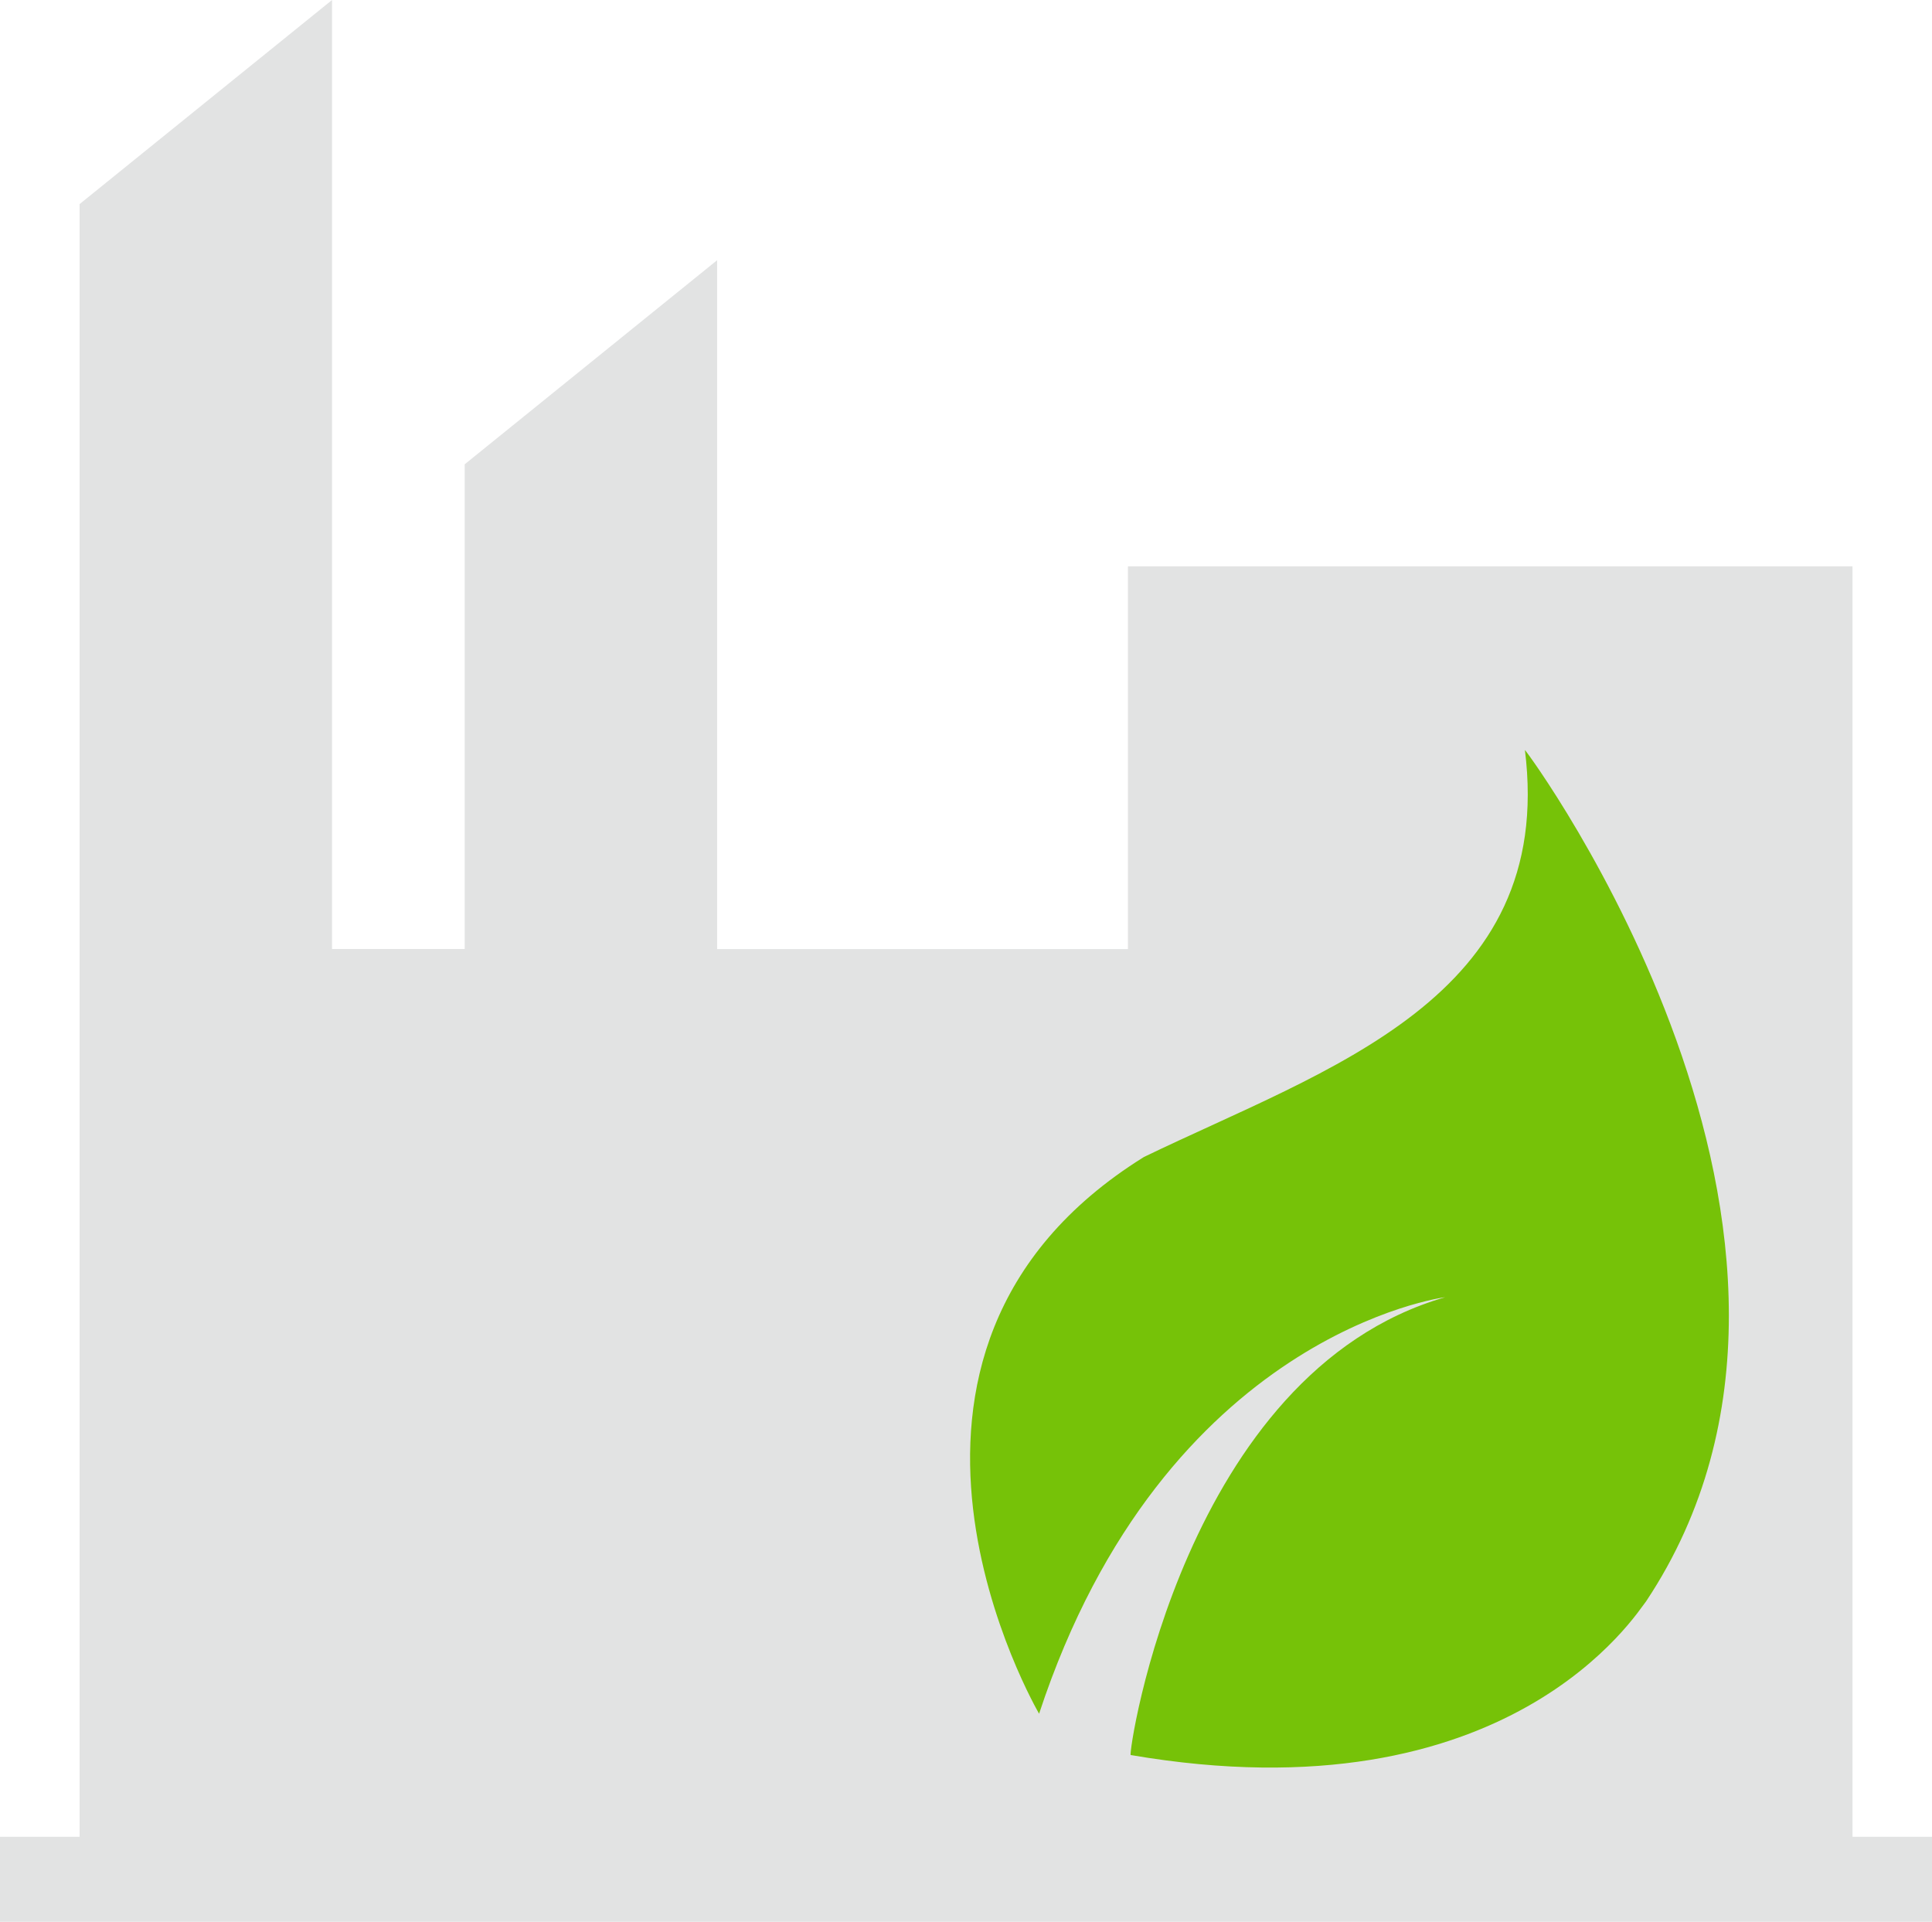
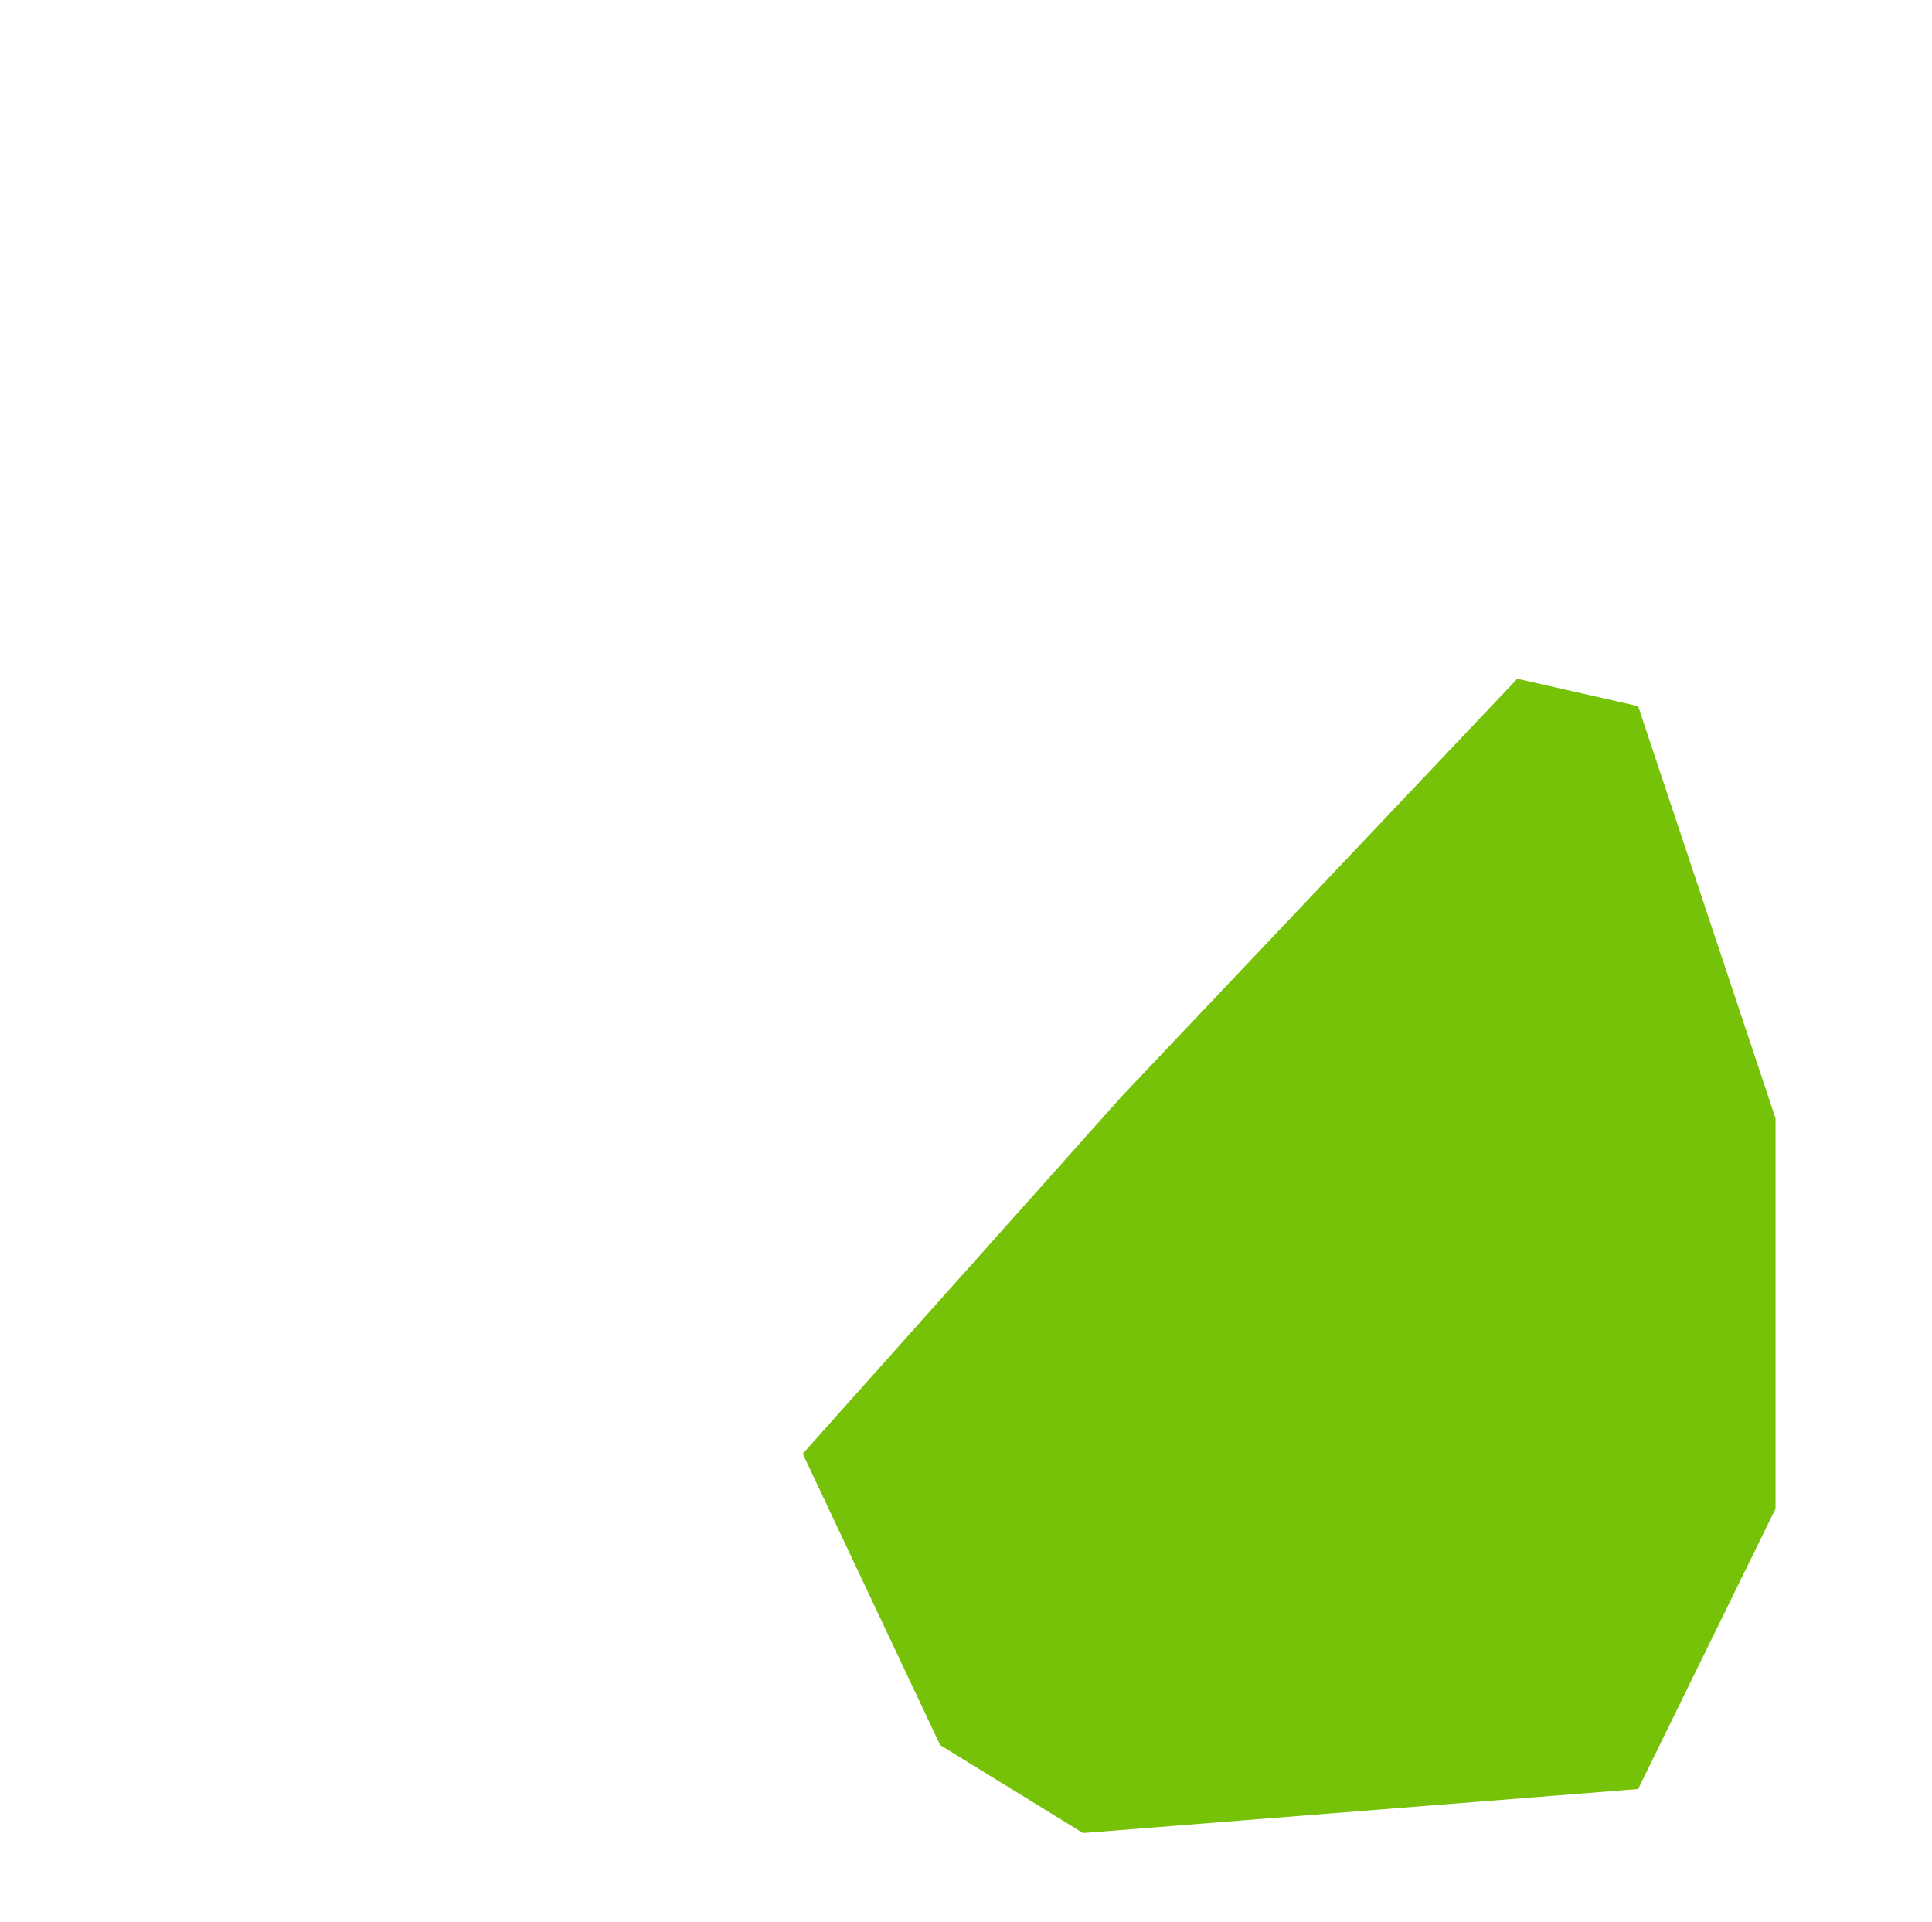
<svg xmlns="http://www.w3.org/2000/svg" id="icon-production" width="91.151" height="90.668" viewBox="0 0 91.151 90.668">
  <defs>
    <clipPath id="clip-path">
-       <rect id="Rectangle_484" data-name="Rectangle 484" width="91.151" height="90.668" fill="none" />
-     </clipPath>
+       </clipPath>
  </defs>
  <path id="Path_1077" data-name="Path 1077" d="M73.048,33.257,54.377,52.966,39.334,69.822l6.483,13.744,6.74,4.149,26.19-2.075,6.483-13.226V54l-6.483-19.45Z" transform="translate(-1.461 -1.235)" fill="#76c208" />
  <g id="Group_536" data-name="Group 536">
    <g id="Group_535" data-name="Group 535" clip-path="url(#clip-path)">
      <path id="Path_1078" data-name="Path 1078" d="M91.151,86.657v4.011H0V86.657H3.755V9.629L15.665,0V44.773h6.259V21.905l11.91-9.629v32.5H53.216V26.719H87.4V86.657ZM68.184,61.2C55.853,64.756,53.2,82.8,53.346,82.8c17.9,3.066,23.9-6.758,24.313-7.246,11.357-17.07-5.644-40.169-5.714-40.169,1.464,11.734-9.334,15.021-17.975,19.2-14.9,9.268-4.946,26.265-4.946,26.265C54.947,62.875,68.184,61.2,68.184,61.2" fill="#e2e3e3" />
    </g>
  </g>
</svg>